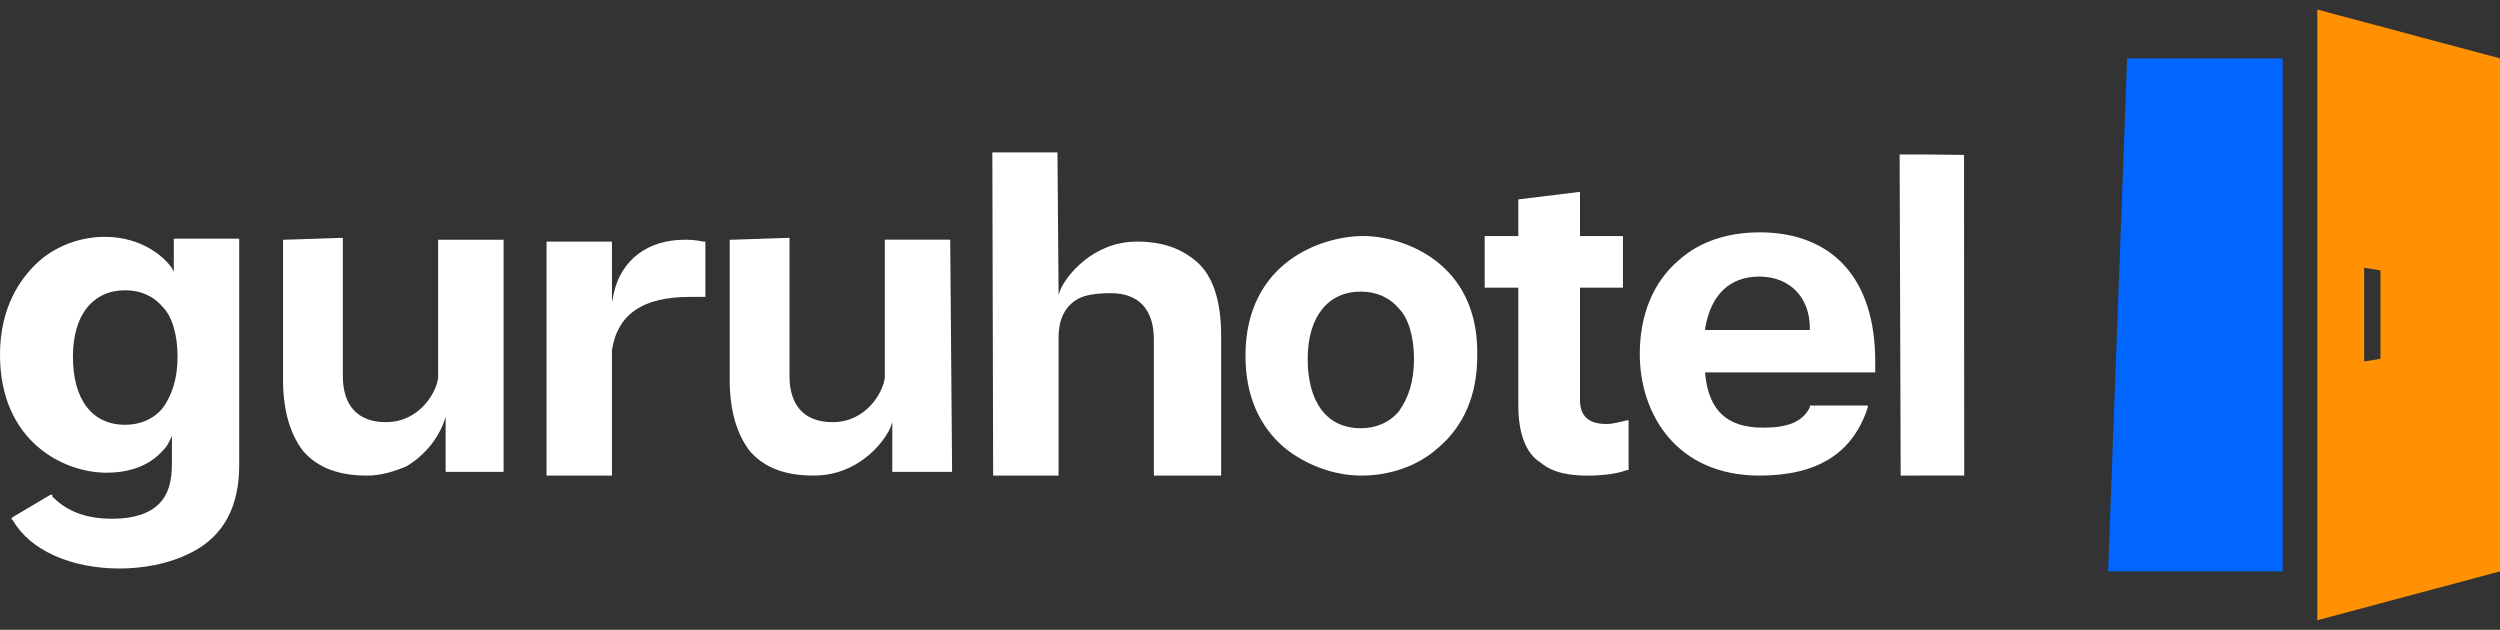
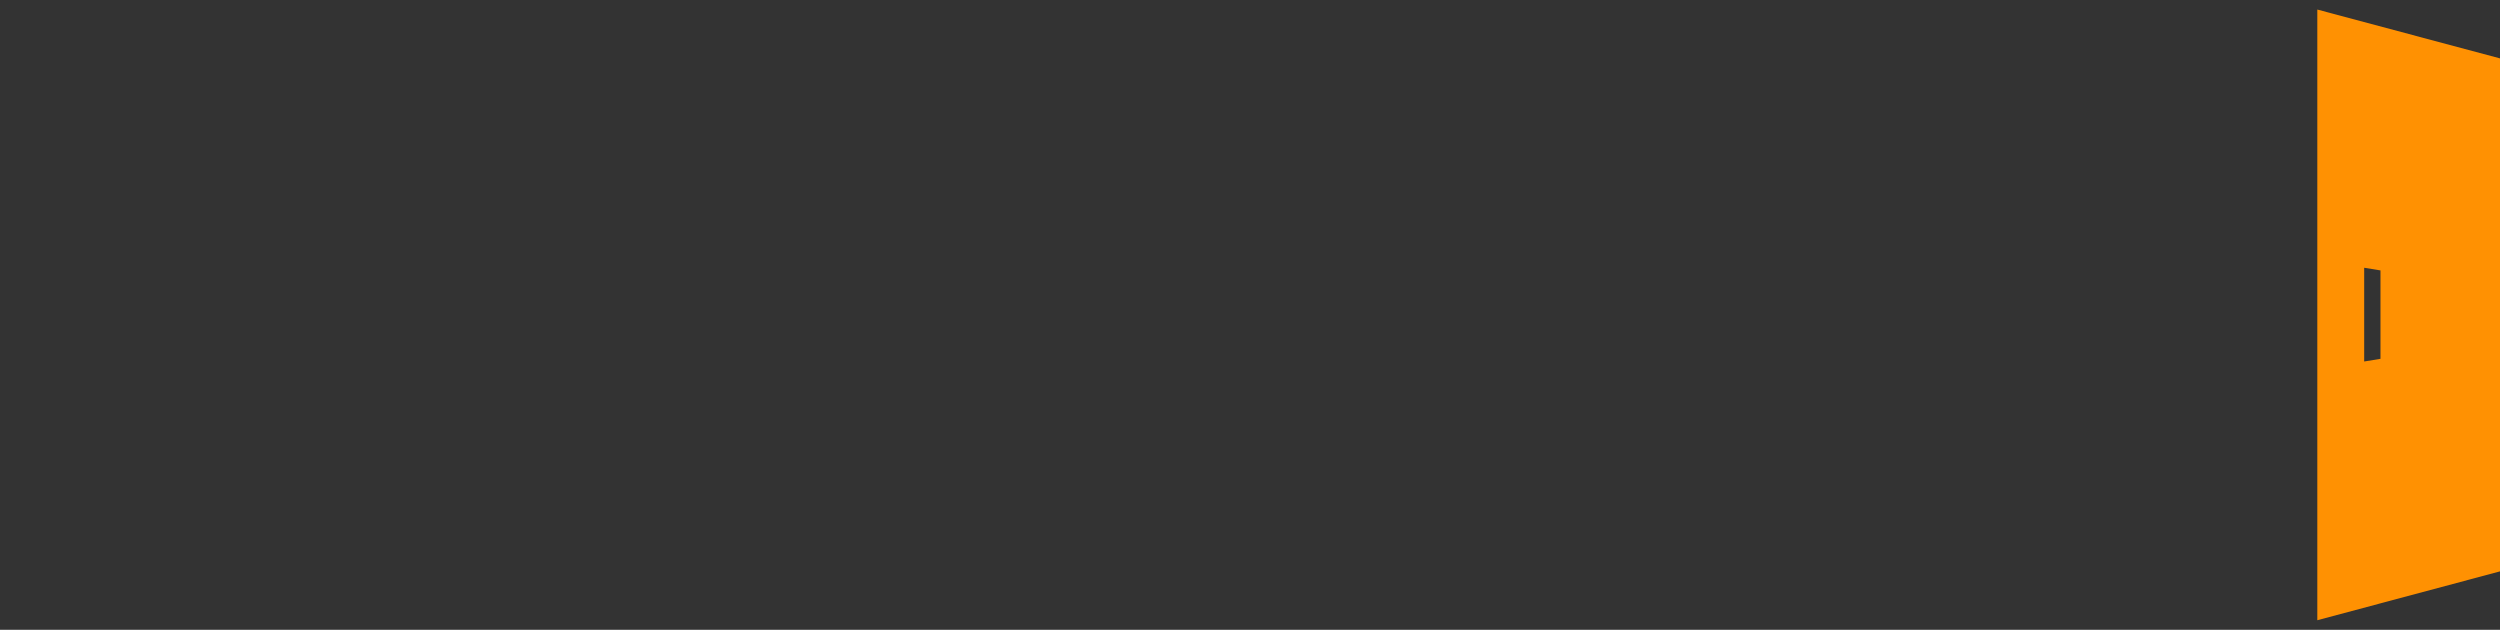
<svg xmlns="http://www.w3.org/2000/svg" width="131" height="33" viewBox="0 0 131 33" fill="none">
  <rect x="0" y="0" width="131" height="33" fill="#333333" stroke="none" />
  <g clip-path="url(#clip0_18_445)">
-     <path fill-rule="evenodd" clip-rule="evenodd" d="M55.568 15.169C55.862 14.493 57.233 12.659 59.583 12.659C60.953 12.659 61.932 13.045 62.715 13.721C63.596 14.494 63.988 15.846 63.988 17.584V24.921H60.462V17.776C60.462 16.23 59.679 15.362 58.21 15.362C57.427 15.362 56.741 15.459 56.349 15.748C55.761 16.134 55.468 16.81 55.468 17.679V24.921H52.041L51.999 7.985H55.411L55.47 15.459L55.568 15.169ZM9.206 12.507H9.204H9.107V14.245L9.009 14.051C8.618 13.471 7.442 12.41 5.483 12.41C4.211 12.41 2.84 12.893 1.86 13.859C1.078 14.631 0 16.079 0 18.59C0 23.127 3.329 24.77 5.581 24.77C6.463 24.77 7.735 24.576 8.618 23.515C8.767 23.367 8.859 23.164 8.938 22.99C8.962 22.936 8.986 22.884 9.009 22.838V24.287C9.009 25.252 8.813 25.927 8.323 26.41C7.833 26.893 7.05 27.182 5.875 27.182C4.211 27.182 3.328 26.602 2.742 26.023V25.926H2.643L0.685 27.085L0.586 27.182L0.685 27.279C1.566 28.824 3.721 29.79 6.266 29.79C7.344 29.79 8.813 29.596 10.085 28.921C11.749 28.052 12.534 26.507 12.534 24.384V12.507H12.435H9.206ZM9.304 18.687C9.304 19.846 9.011 20.715 8.521 21.39C8.031 21.97 7.345 22.259 6.562 22.259C4.8 22.259 3.821 20.907 3.821 18.687C3.821 16.466 4.898 15.21 6.562 15.21C7.345 15.21 8.031 15.499 8.521 16.079C9.011 16.562 9.304 17.527 9.304 18.685V18.687ZM23.057 12.562H22.959V19.804C22.861 20.576 21.98 22.121 20.217 22.121C18.748 22.121 17.965 21.252 17.965 19.707V12.465H17.867L14.929 12.562H14.831V19.899C14.831 21.54 15.222 22.796 15.909 23.665C16.692 24.534 17.769 24.92 19.238 24.92C19.924 24.92 20.609 24.726 21.295 24.437C22.274 23.857 23.057 22.892 23.352 21.831V24.727H26.388V12.562H23.059H23.057ZM32.164 15.362C32.556 13.624 33.927 12.562 35.885 12.562C36.082 12.562 36.375 12.562 36.863 12.659H36.962V15.556H36.179C33.73 15.556 32.359 16.424 32.066 18.355V24.921H28.639V12.659H32.066V15.845L32.164 15.362ZM46.364 12.562V19.804C46.265 20.576 45.384 22.121 43.622 22.121C42.153 22.121 41.37 21.252 41.37 19.707V12.465H41.272L38.334 12.562H38.236V19.899C38.236 21.54 38.627 22.796 39.313 23.665C40.096 24.534 41.174 24.92 42.643 24.92C44.895 24.92 46.265 23.279 46.658 22.409L46.756 22.12V24.726H49.889V24.629L49.791 12.56H46.364V12.562ZM71.432 12.368C69.279 12.368 65.263 13.72 65.263 18.645C65.263 20.673 65.949 22.313 67.32 23.473C68.397 24.341 69.867 24.921 71.336 24.921C72.805 24.921 74.274 24.438 75.351 23.473C76.722 22.313 77.408 20.673 77.408 18.645C77.506 13.721 73.491 12.368 71.435 12.368H71.432ZM74.094 18.811C74.094 19.988 73.795 20.869 73.299 21.557C72.802 22.145 72.104 22.44 71.308 22.44C69.518 22.44 68.523 21.067 68.523 18.811C68.523 16.556 69.617 15.28 71.308 15.28C72.104 15.28 72.8 15.575 73.299 16.163C73.795 16.653 74.094 17.634 74.094 18.811ZM82.791 20.962C82.791 21.831 83.281 22.216 84.162 22.216L84.164 22.221C84.458 22.221 84.85 22.124 85.241 22.027H85.339V24.633H85.241C84.751 24.826 83.969 24.922 83.184 24.922C82.4 24.922 81.422 24.826 80.736 24.246C79.952 23.763 79.56 22.701 79.56 21.252V15.073H77.798V12.369H79.56V10.449L82.791 10.052V12.369H85.043V15.073H82.791V20.962ZM92.192 12.176C90.528 12.176 89.059 12.659 87.982 13.624C86.611 14.784 85.925 16.521 85.925 18.548C85.925 21.734 87.883 24.92 92.192 24.92C95.228 24.92 97.089 23.76 97.872 21.348V21.251H94.836V21.348C94.444 22.12 93.66 22.41 92.387 22.41C90.527 22.41 89.547 21.541 89.351 19.61V19.513H98.262V18.934C98.262 14.588 96.01 12.174 92.191 12.174L92.192 12.176ZM92.192 14.493C93.759 14.493 94.836 15.555 94.836 17.196V17.293H89.352V17.196C89.646 15.459 90.625 14.493 92.192 14.493ZM100.814 8.093L102.915 8.118L102.925 24.826V24.918H102.827L99.694 24.92L99.595 24.921V24.828L99.541 8.093H100.814Z" fill="white" />
-     <path d="M119.611 29.94H110.465L111.462 3.06H119.611V29.94Z" fill="#0066FF" />
    <path d="M121.427 0.5V32.5L131 29.94V3.06L121.427 0.5ZM124.737 18.802L123.883 18.942V14.03L124.737 14.17V18.802Z" fill="#FF9102" />
  </g>
  <defs>
    <clipPath id="clip0_18_445">
      <rect width="131" height="32" fill="white" transform="translate(0 0.5)" />
    </clipPath>
  </defs>
</svg>